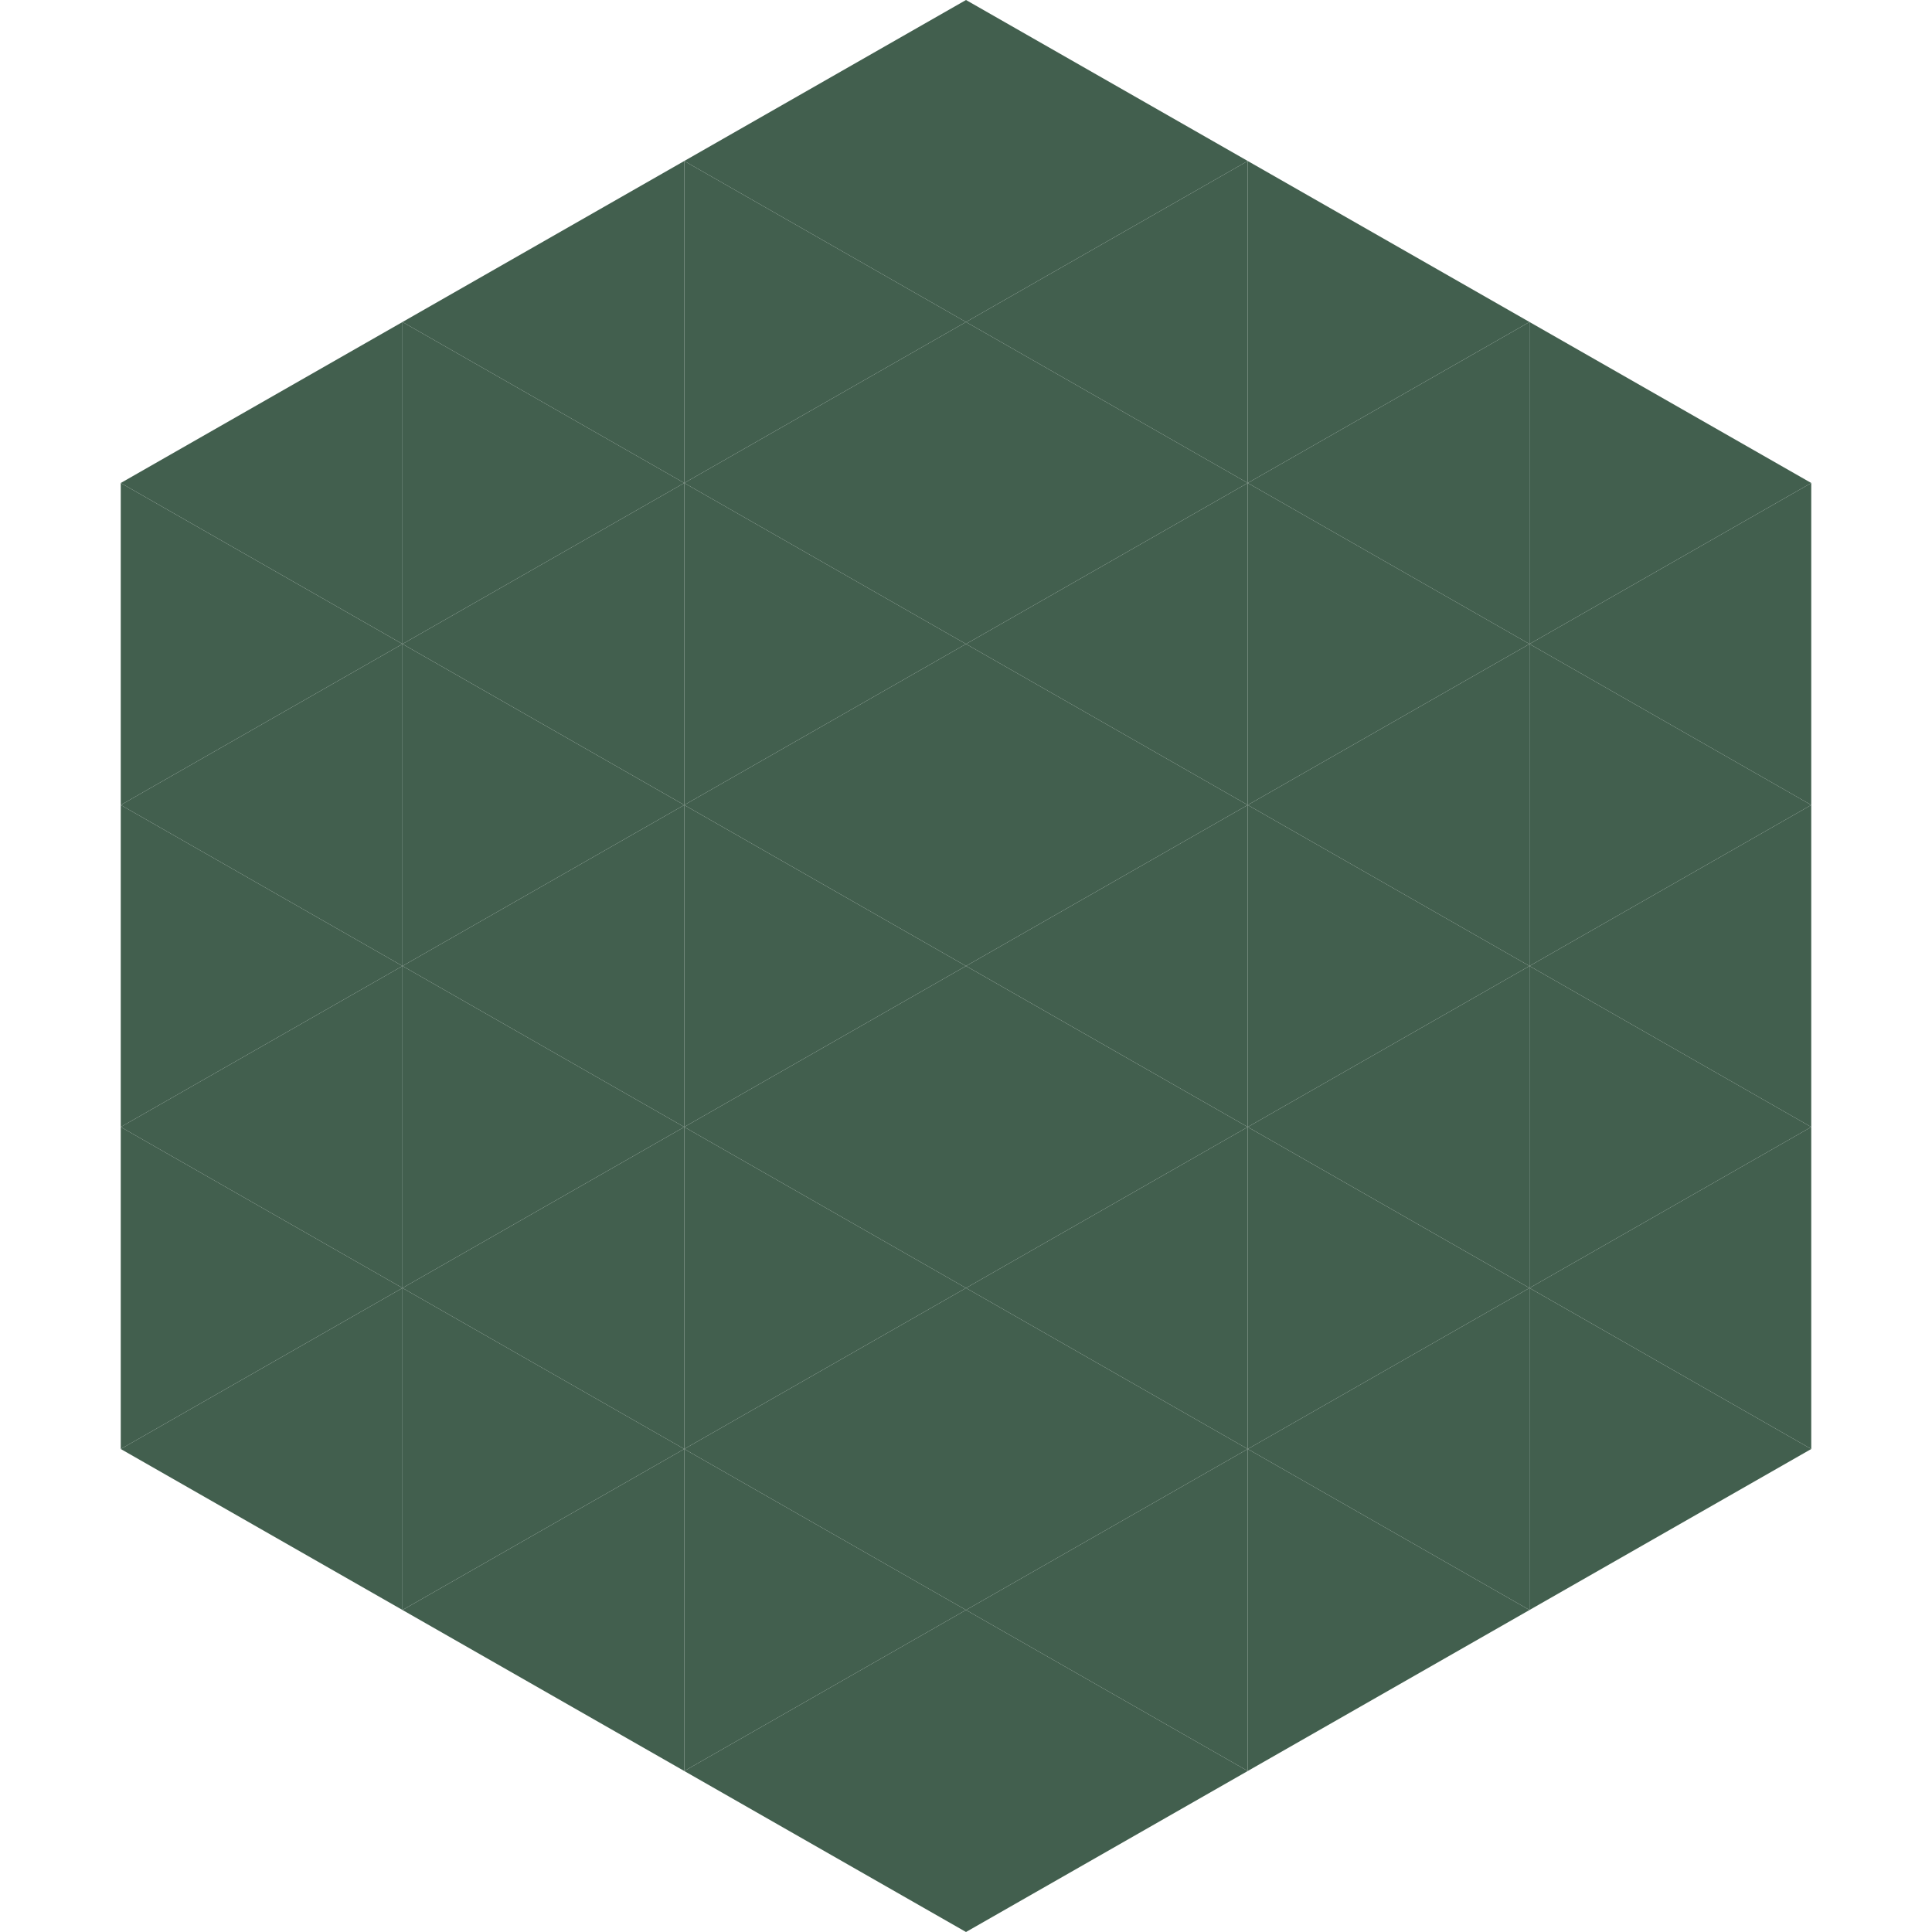
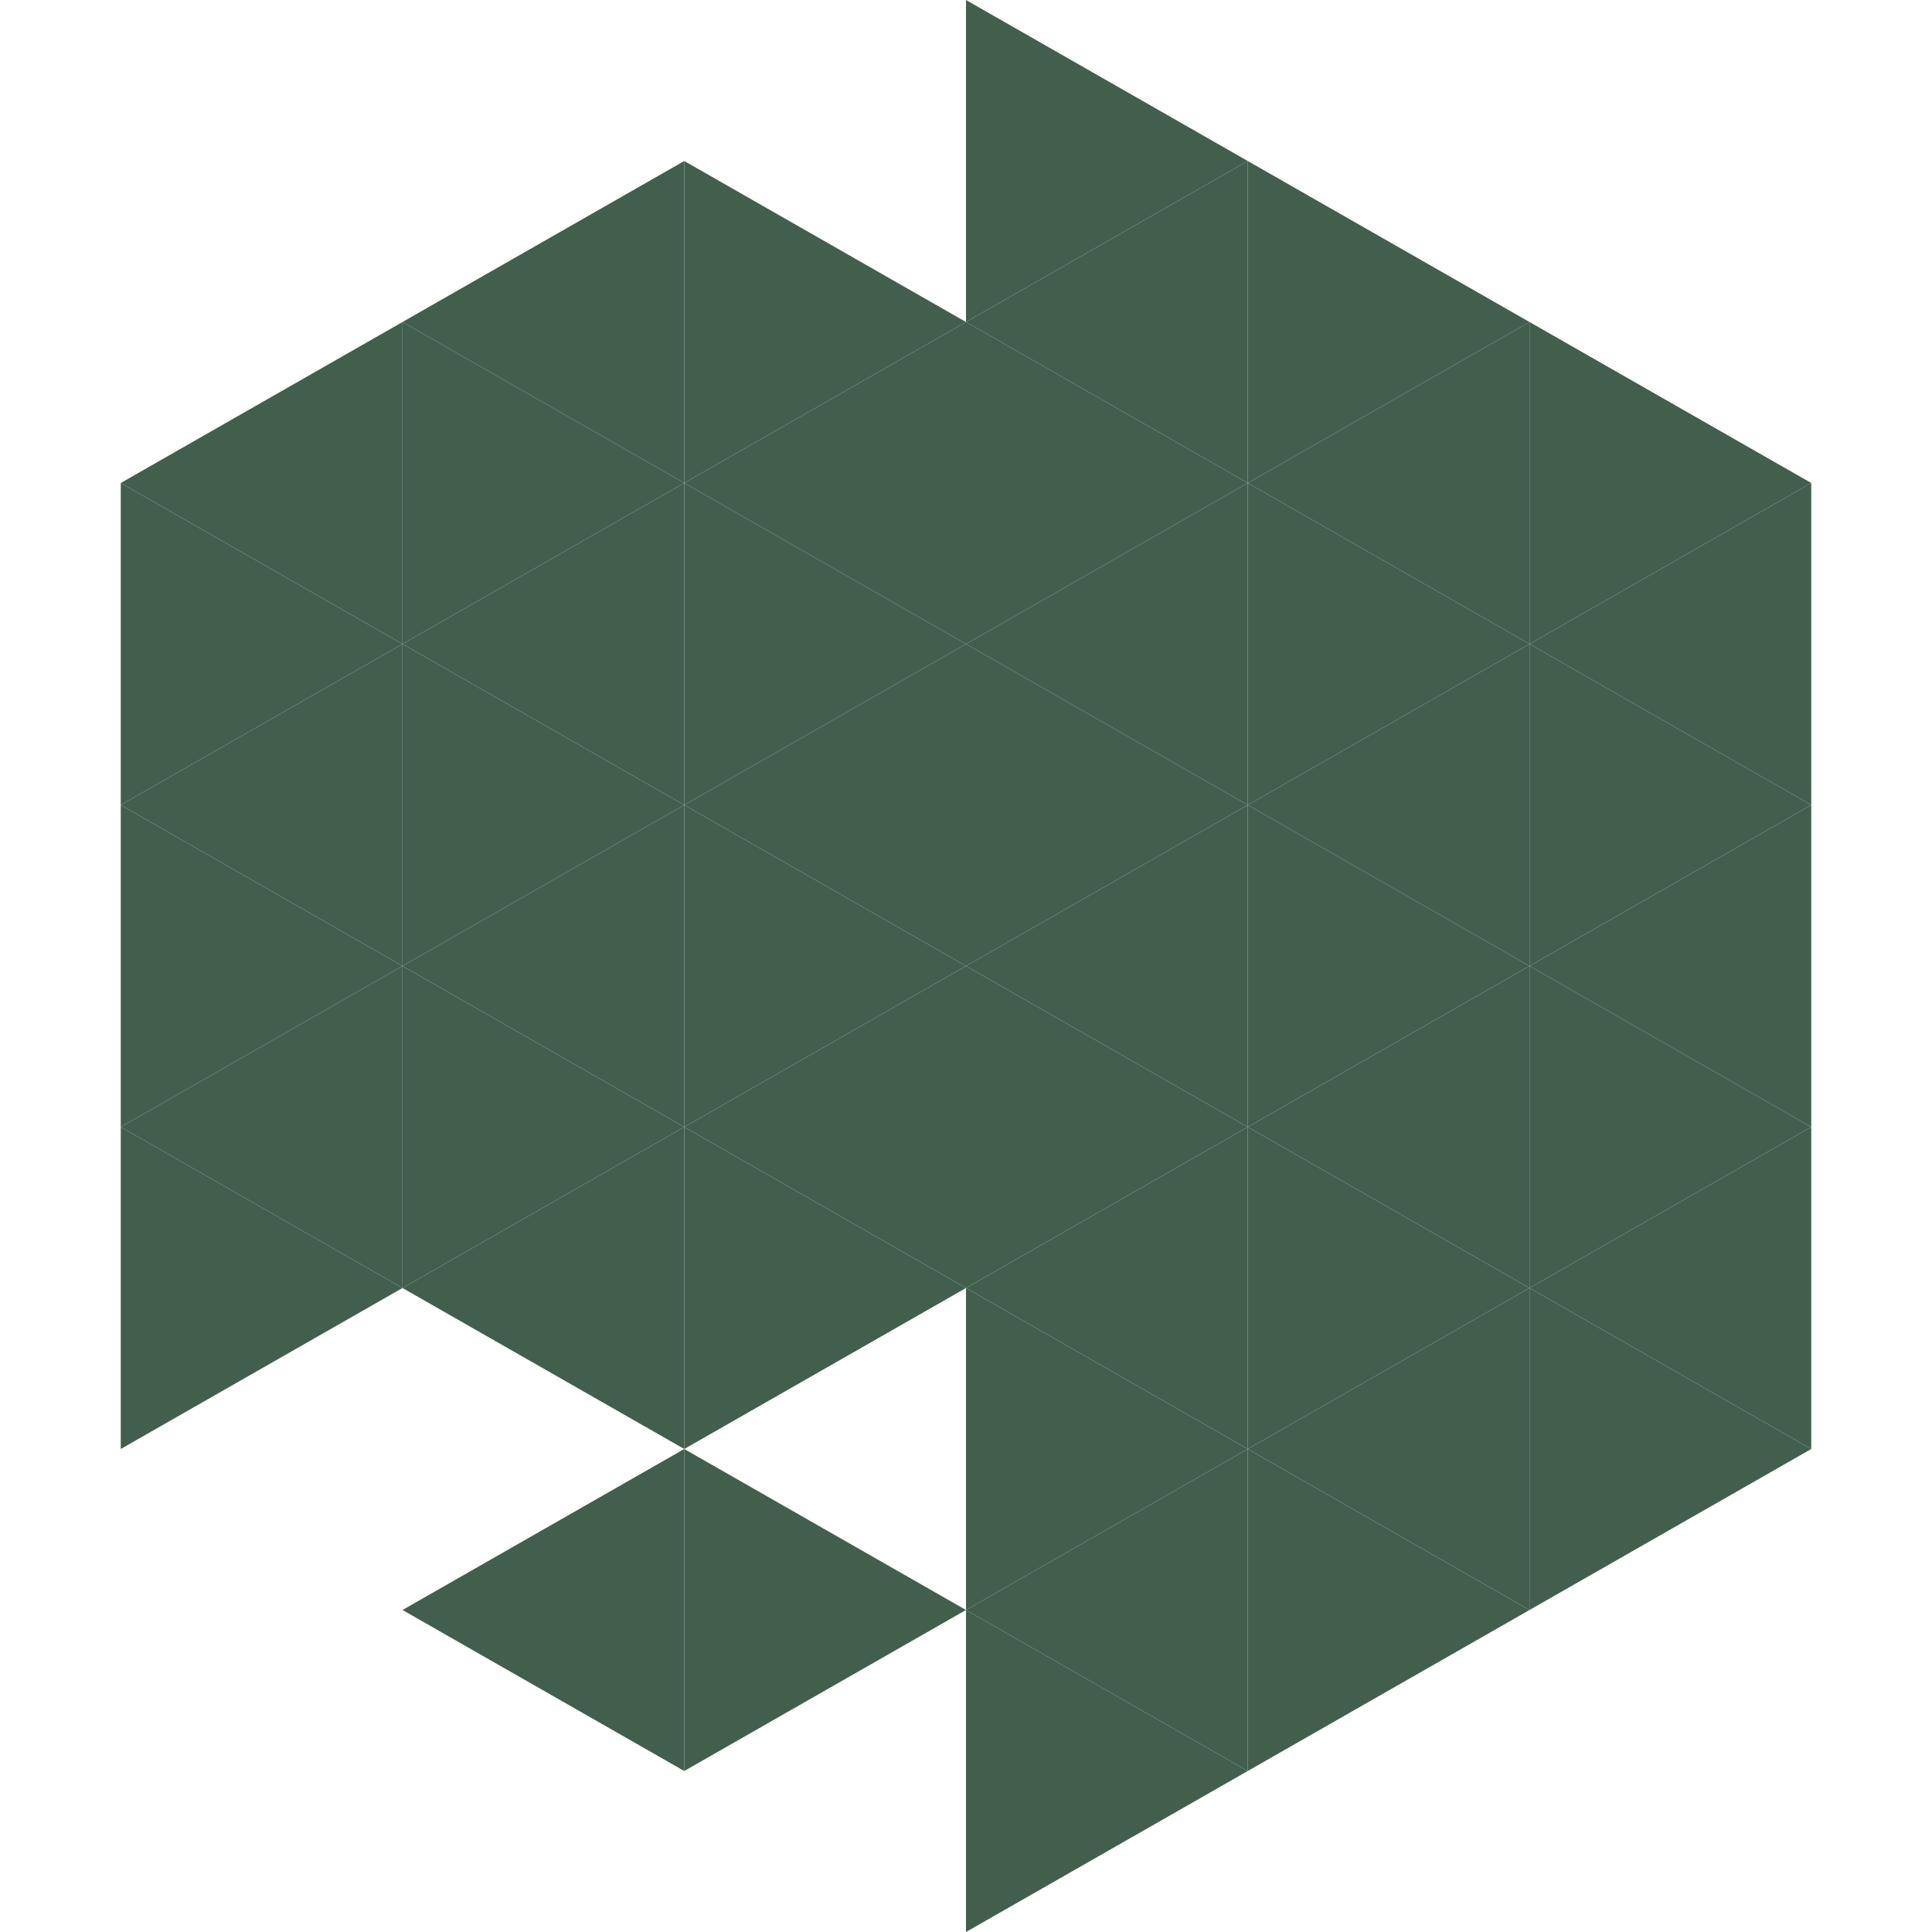
<svg xmlns="http://www.w3.org/2000/svg" width="240" height="240">
  <polygon points="50,40 15,60 50,80" style="fill:rgb(66,95,78)" />
  <polygon points="190,40 225,60 190,80" style="fill:rgb(66,95,78)" />
  <polygon points="15,60 50,80 15,100" style="fill:rgb(66,95,78)" />
  <polygon points="225,60 190,80 225,100" style="fill:rgb(66,95,78)" />
  <polygon points="50,80 15,100 50,120" style="fill:rgb(66,95,78)" />
  <polygon points="190,80 225,100 190,120" style="fill:rgb(66,95,78)" />
  <polygon points="15,100 50,120 15,140" style="fill:rgb(66,95,78)" />
  <polygon points="225,100 190,120 225,140" style="fill:rgb(66,95,78)" />
  <polygon points="50,120 15,140 50,160" style="fill:rgb(66,95,78)" />
  <polygon points="190,120 225,140 190,160" style="fill:rgb(66,95,78)" />
  <polygon points="15,140 50,160 15,180" style="fill:rgb(66,95,78)" />
  <polygon points="225,140 190,160 225,180" style="fill:rgb(66,95,78)" />
-   <polygon points="50,160 15,180 50,200" style="fill:rgb(66,95,78)" />
  <polygon points="190,160 225,180 190,200" style="fill:rgb(66,95,78)" />
  <polygon points="15,180 50,200 15,220" style="fill:rgb(255,255,255); fill-opacity:0" />
  <polygon points="225,180 190,200 225,220" style="fill:rgb(255,255,255); fill-opacity:0" />
  <polygon points="50,0 85,20 50,40" style="fill:rgb(255,255,255); fill-opacity:0" />
  <polygon points="190,0 155,20 190,40" style="fill:rgb(255,255,255); fill-opacity:0" />
  <polygon points="85,20 50,40 85,60" style="fill:rgb(66,95,78)" />
  <polygon points="155,20 190,40 155,60" style="fill:rgb(66,95,78)" />
  <polygon points="50,40 85,60 50,80" style="fill:rgb(66,95,78)" />
  <polygon points="190,40 155,60 190,80" style="fill:rgb(66,95,78)" />
  <polygon points="85,60 50,80 85,100" style="fill:rgb(66,95,78)" />
  <polygon points="155,60 190,80 155,100" style="fill:rgb(66,95,78)" />
  <polygon points="50,80 85,100 50,120" style="fill:rgb(66,95,78)" />
  <polygon points="190,80 155,100 190,120" style="fill:rgb(66,95,78)" />
  <polygon points="85,100 50,120 85,140" style="fill:rgb(66,95,78)" />
  <polygon points="155,100 190,120 155,140" style="fill:rgb(66,95,78)" />
  <polygon points="50,120 85,140 50,160" style="fill:rgb(66,95,78)" />
  <polygon points="190,120 155,140 190,160" style="fill:rgb(66,95,78)" />
  <polygon points="85,140 50,160 85,180" style="fill:rgb(66,95,78)" />
  <polygon points="155,140 190,160 155,180" style="fill:rgb(66,95,78)" />
-   <polygon points="50,160 85,180 50,200" style="fill:rgb(66,95,78)" />
  <polygon points="190,160 155,180 190,200" style="fill:rgb(66,95,78)" />
  <polygon points="85,180 50,200 85,220" style="fill:rgb(66,95,78)" />
  <polygon points="155,180 190,200 155,220" style="fill:rgb(66,95,78)" />
-   <polygon points="120,0 85,20 120,40" style="fill:rgb(66,95,78)" />
  <polygon points="120,0 155,20 120,40" style="fill:rgb(66,95,78)" />
  <polygon points="85,20 120,40 85,60" style="fill:rgb(66,95,78)" />
  <polygon points="155,20 120,40 155,60" style="fill:rgb(66,95,78)" />
  <polygon points="120,40 85,60 120,80" style="fill:rgb(66,95,78)" />
  <polygon points="120,40 155,60 120,80" style="fill:rgb(66,95,78)" />
  <polygon points="85,60 120,80 85,100" style="fill:rgb(66,95,78)" />
  <polygon points="155,60 120,80 155,100" style="fill:rgb(66,95,78)" />
  <polygon points="120,80 85,100 120,120" style="fill:rgb(66,95,78)" />
  <polygon points="120,80 155,100 120,120" style="fill:rgb(66,95,78)" />
  <polygon points="85,100 120,120 85,140" style="fill:rgb(66,95,78)" />
  <polygon points="155,100 120,120 155,140" style="fill:rgb(66,95,78)" />
  <polygon points="120,120 85,140 120,160" style="fill:rgb(66,95,78)" />
  <polygon points="120,120 155,140 120,160" style="fill:rgb(66,95,78)" />
  <polygon points="85,140 120,160 85,180" style="fill:rgb(66,95,78)" />
  <polygon points="155,140 120,160 155,180" style="fill:rgb(66,95,78)" />
-   <polygon points="120,160 85,180 120,200" style="fill:rgb(66,95,78)" />
  <polygon points="120,160 155,180 120,200" style="fill:rgb(66,95,78)" />
  <polygon points="85,180 120,200 85,220" style="fill:rgb(66,95,78)" />
  <polygon points="155,180 120,200 155,220" style="fill:rgb(66,95,78)" />
-   <polygon points="120,200 85,220 120,240" style="fill:rgb(66,95,78)" />
  <polygon points="120,200 155,220 120,240" style="fill:rgb(66,95,78)" />
  <polygon points="85,220 120,240 85,260" style="fill:rgb(255,255,255); fill-opacity:0" />
  <polygon points="155,220 120,240 155,260" style="fill:rgb(255,255,255); fill-opacity:0" />
</svg>